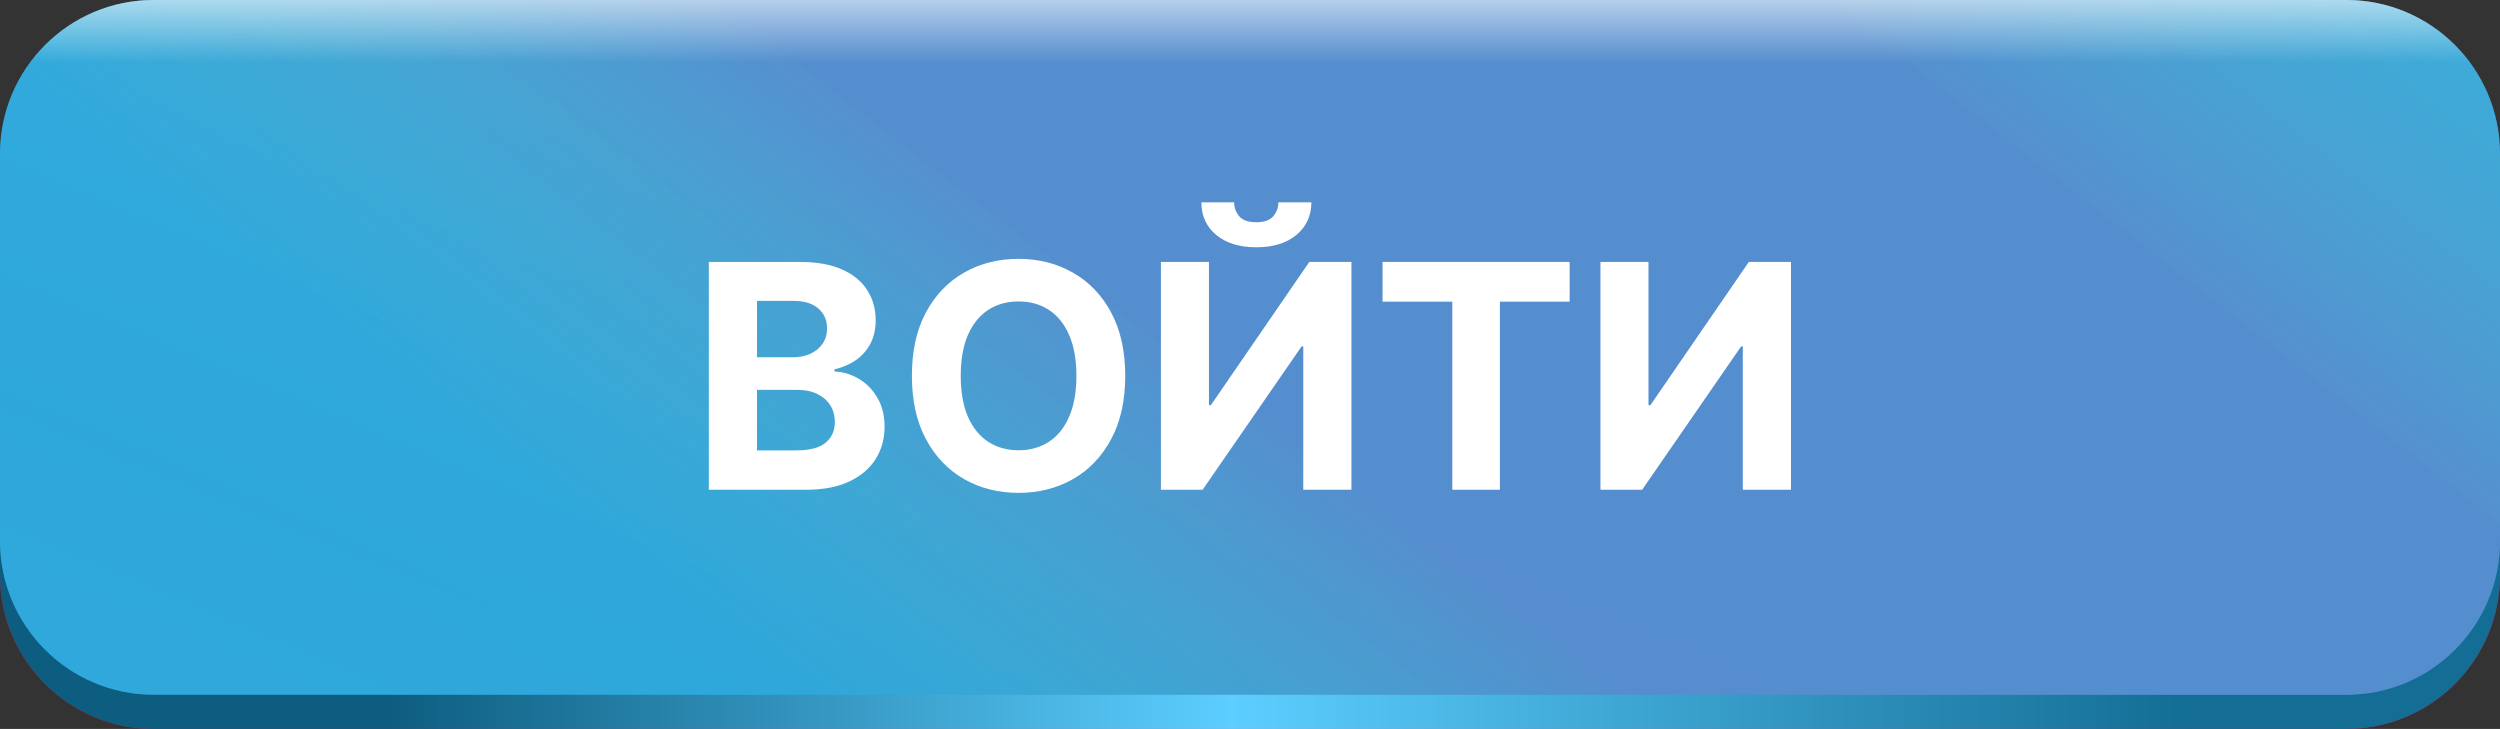
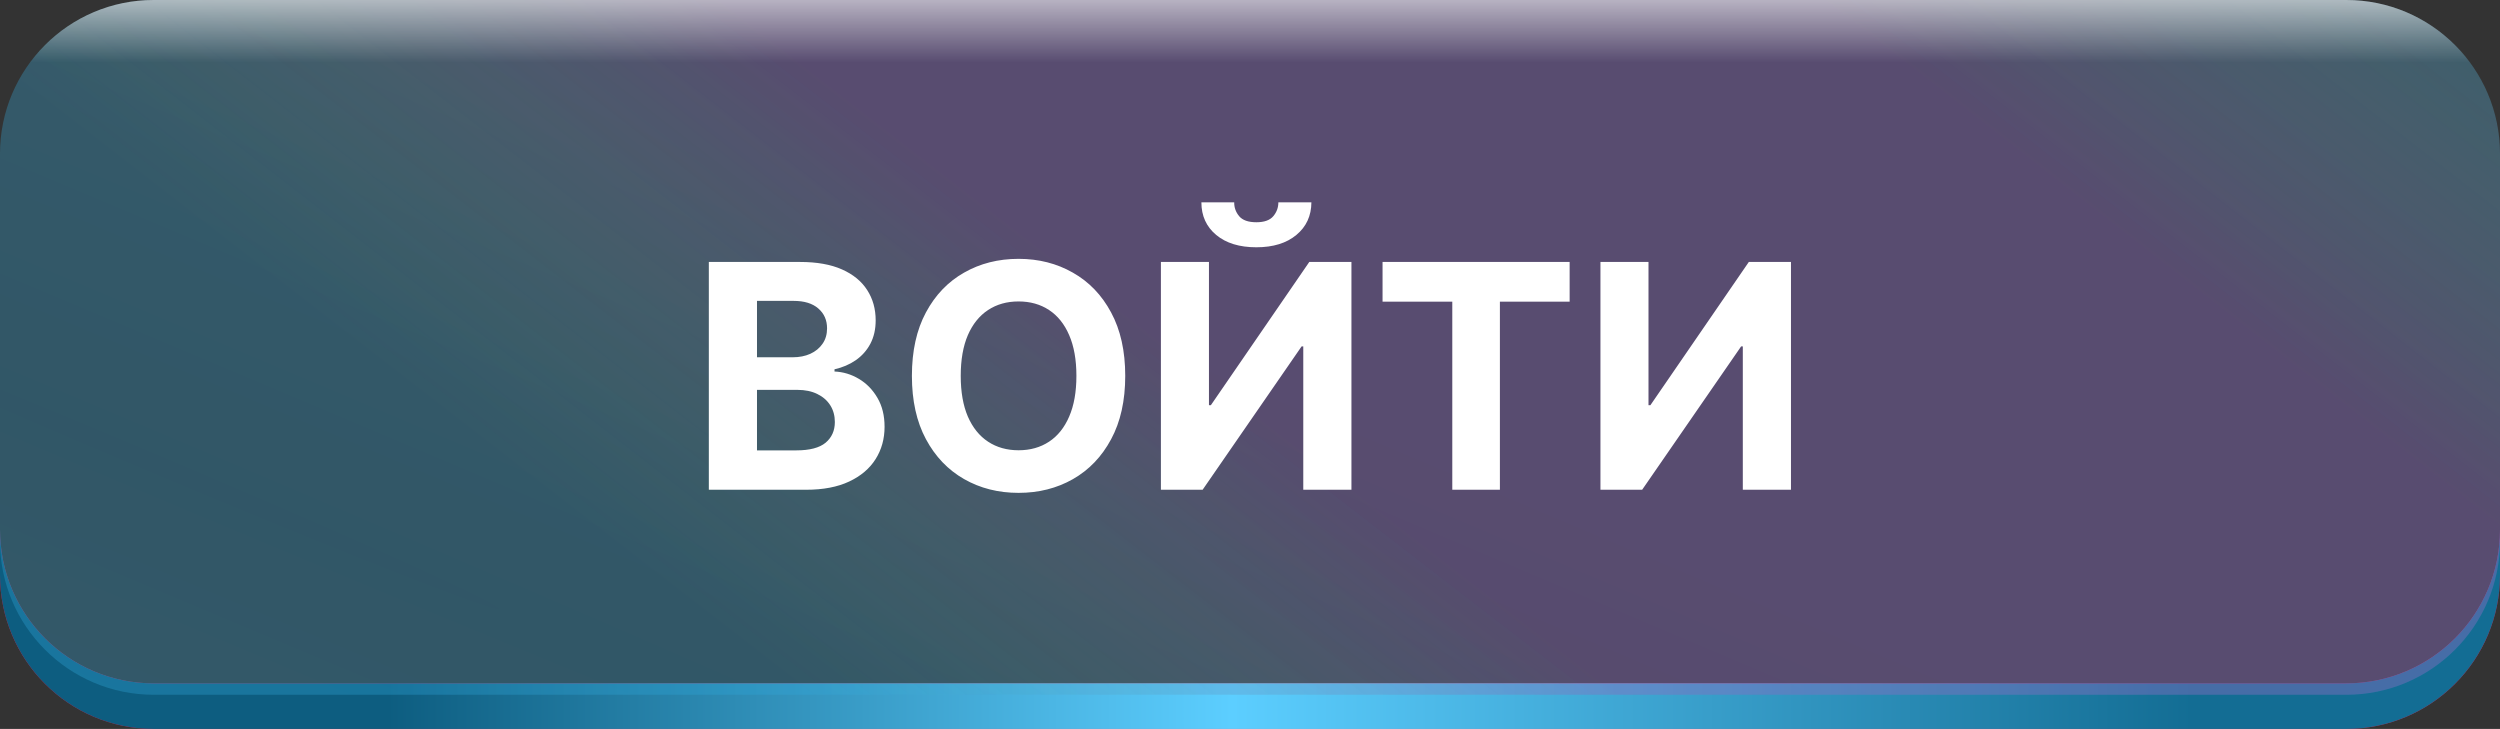
<svg xmlns="http://www.w3.org/2000/svg" width="439" height="128" viewBox="0 0 439 128" fill="none">
  <rect x="0" y="0" width="439" height="128" fill="#333333" stroke="none" />
  <path fill-rule="evenodd" clip-rule="evenodd" d="M0 93V101C0 115.912 12.088 128 27 128H412C426.912 128 439 115.912 439 101V93C439 107.912 426.912 120 412 120H27C12.088 120 0 107.912 0 93Z" fill="url(#paint0_linear_822_1261)" />
  <path fill-rule="evenodd" clip-rule="evenodd" d="M0 93V101C0 115.912 12.088 128 27 128H412C426.912 128 439 115.912 439 101V93C439 107.912 426.912 120 412 120H27C12.088 120 0 107.912 0 93Z" fill="url(#paint1_linear_822_1261)" />
-   <path d="M0 27C0 12.088 12.088 0 27 0H412C426.912 0 439 12.088 439 27V95C439 109.912 426.912 122 412 122H27C12.088 122 0 109.912 0 95V27Z" fill="url(#paint2_linear_822_1261)" />
  <path d="M0 27C0 12.088 12.088 0 27 0H412C426.912 0 439 12.088 439 27V95C439 109.912 426.912 122 412 122H27C12.088 122 0 109.912 0 95V27Z" fill="url(#paint3_radial_822_1261)" fill-opacity="0.31" />
  <path d="M0 27C0 12.088 12.088 0 27 0H412C426.912 0 439 12.088 439 27V95C439 109.912 426.912 122 412 122H27C12.088 122 0 109.912 0 95V27Z" fill="url(#paint4_radial_822_1261)" fill-opacity="0.17" />
-   <path d="M0 27C0 12.088 12.088 0 27 0H412C426.912 0 439 12.088 439 27V95C439 109.912 426.912 122 412 122H27C12.088 122 0 109.912 0 95V27Z" fill="url(#paint5_linear_822_1261)" fill-opacity="0.57" />
+   <path d="M0 27C0 12.088 12.088 0 27 0H412C426.912 0 439 12.088 439 27V95H27C12.088 122 0 109.912 0 95V27Z" fill="url(#paint5_linear_822_1261)" fill-opacity="0.57" />
  <path d="M124.471 86V46H140.486C143.429 46 145.883 46.436 147.85 47.309C149.816 48.181 151.294 49.392 152.283 50.941C153.273 52.478 153.768 54.249 153.768 56.254C153.768 57.816 153.455 59.19 152.83 60.375C152.205 61.547 151.346 62.51 150.252 63.266C149.171 64.008 147.934 64.535 146.541 64.848V65.238C148.064 65.303 149.49 65.733 150.818 66.527C152.16 67.322 153.247 68.435 154.08 69.867C154.913 71.287 155.33 72.979 155.33 74.945C155.33 77.068 154.803 78.962 153.748 80.629C152.706 82.283 151.163 83.591 149.119 84.555C147.075 85.518 144.555 86 141.561 86H124.471ZM132.928 79.086H139.822C142.179 79.086 143.898 78.637 144.979 77.738C146.059 76.827 146.6 75.616 146.6 74.106C146.6 72.999 146.333 72.022 145.799 71.176C145.265 70.329 144.503 69.665 143.514 69.184C142.537 68.702 141.372 68.461 140.018 68.461H132.928V79.086ZM132.928 62.738H139.197C140.356 62.738 141.385 62.536 142.283 62.133C143.195 61.716 143.911 61.13 144.432 60.375C144.965 59.62 145.232 58.715 145.232 57.66C145.232 56.215 144.718 55.05 143.689 54.164C142.674 53.279 141.229 52.836 139.354 52.836H132.928V62.738ZM197.591 66C197.591 70.362 196.764 74.073 195.11 77.133C193.47 80.193 191.23 82.53 188.392 84.144C185.566 85.746 182.389 86.547 178.86 86.547C175.306 86.547 172.116 85.74 169.29 84.125C166.465 82.51 164.231 80.173 162.591 77.113C160.95 74.053 160.13 70.349 160.13 66C160.13 61.638 160.95 57.927 162.591 54.867C164.231 51.807 166.465 49.477 169.29 47.875C172.116 46.26 175.306 45.453 178.86 45.453C182.389 45.453 185.566 46.26 188.392 47.875C191.23 49.477 193.47 51.807 195.11 54.867C196.764 57.927 197.591 61.638 197.591 66ZM189.017 66C189.017 63.175 188.593 60.792 187.747 58.852C186.914 56.911 185.735 55.44 184.212 54.438C182.688 53.435 180.905 52.934 178.86 52.934C176.816 52.934 175.032 53.435 173.509 54.438C171.985 55.44 170.8 56.911 169.954 58.852C169.121 60.792 168.704 63.175 168.704 66C168.704 68.826 169.121 71.208 169.954 73.148C170.8 75.088 171.985 76.56 173.509 77.562C175.032 78.565 176.816 79.066 178.86 79.066C180.905 79.066 182.688 78.565 184.212 77.562C185.735 76.56 186.914 75.088 187.747 73.148C188.593 71.208 189.017 68.826 189.017 66ZM203.855 46H212.293V71.156H212.625L229.91 46H237.313V86H228.855V60.824H228.563L211.18 86H203.855V46ZM224.48 35.531H230.281C230.268 37.901 229.389 39.809 227.645 41.254C225.913 42.699 223.569 43.422 220.613 43.422C217.645 43.422 215.294 42.699 213.563 41.254C211.831 39.809 210.965 37.901 210.965 35.531H216.727C216.714 36.43 217 37.237 217.586 37.953C218.185 38.669 219.194 39.027 220.613 39.027C221.993 39.027 222.983 38.676 223.582 37.973C224.181 37.27 224.48 36.456 224.48 35.531ZM242.776 52.973V46H275.628V52.973H263.382V86H255.022V52.973H242.776ZM281.038 46H289.476V71.156H289.808L307.093 46H314.495V86H306.038V60.824H305.745L288.362 86H281.038V46Z" fill="white" />
  <defs>
    <linearGradient id="paint0_linear_822_1261" x1="68" y1="123" x2="385" y2="123" gradientUnits="userSpaceOnUse">
      <stop stop-color="#DD1951" />
      <stop offset="0.52" stop-color="#FF7CAC" />
      <stop offset="1" stop-color="#DD1951" />
    </linearGradient>
    <linearGradient id="paint1_linear_822_1261" x1="68" y1="123" x2="385" y2="123" gradientUnits="userSpaceOnUse">
      <stop stop-color="#0D5D80" />
      <stop offset="0.468" stop-color="#5CCEFF" />
      <stop offset="1" stop-color="#136D94" />
    </linearGradient>
    <linearGradient id="paint2_linear_822_1261" x1="-22" y1="68" x2="512" y2="53" gradientUnits="userSpaceOnUse">
      <stop stop-color="#2EA6DA" />
      <stop offset="1" stop-color="#2EA6DA" />
    </linearGradient>
    <radialGradient id="paint3_radial_822_1261" cx="0" cy="0" r="1" gradientUnits="userSpaceOnUse" gradientTransform="translate(44 89) rotate(-67.23) scale(87.847 3090.6)">
      <stop offset="0.01" stop-color="#2EA6DA" />
      <stop offset="1" stop-color="#3DB5EA" />
    </radialGradient>
    <radialGradient id="paint4_radial_822_1261" cx="0" cy="0" r="1" gradientUnits="userSpaceOnUse" gradientTransform="translate(190 -26) rotate(127.807) scale(146.82 5165.38)">
      <stop offset="0.159" stop-color="#FF0081" />
      <stop offset="0.398" stop-color="#FF0081" />
      <stop offset="1" stop-color="#F9D653" stop-opacity="0" />
    </radialGradient>
    <linearGradient id="paint5_linear_822_1261" x1="219.5" y1="0" x2="219.5" y2="11" gradientUnits="userSpaceOnUse">
      <stop stop-color="white" />
      <stop offset="1" stop-color="white" stop-opacity="0" />
    </linearGradient>
  </defs>
</svg>